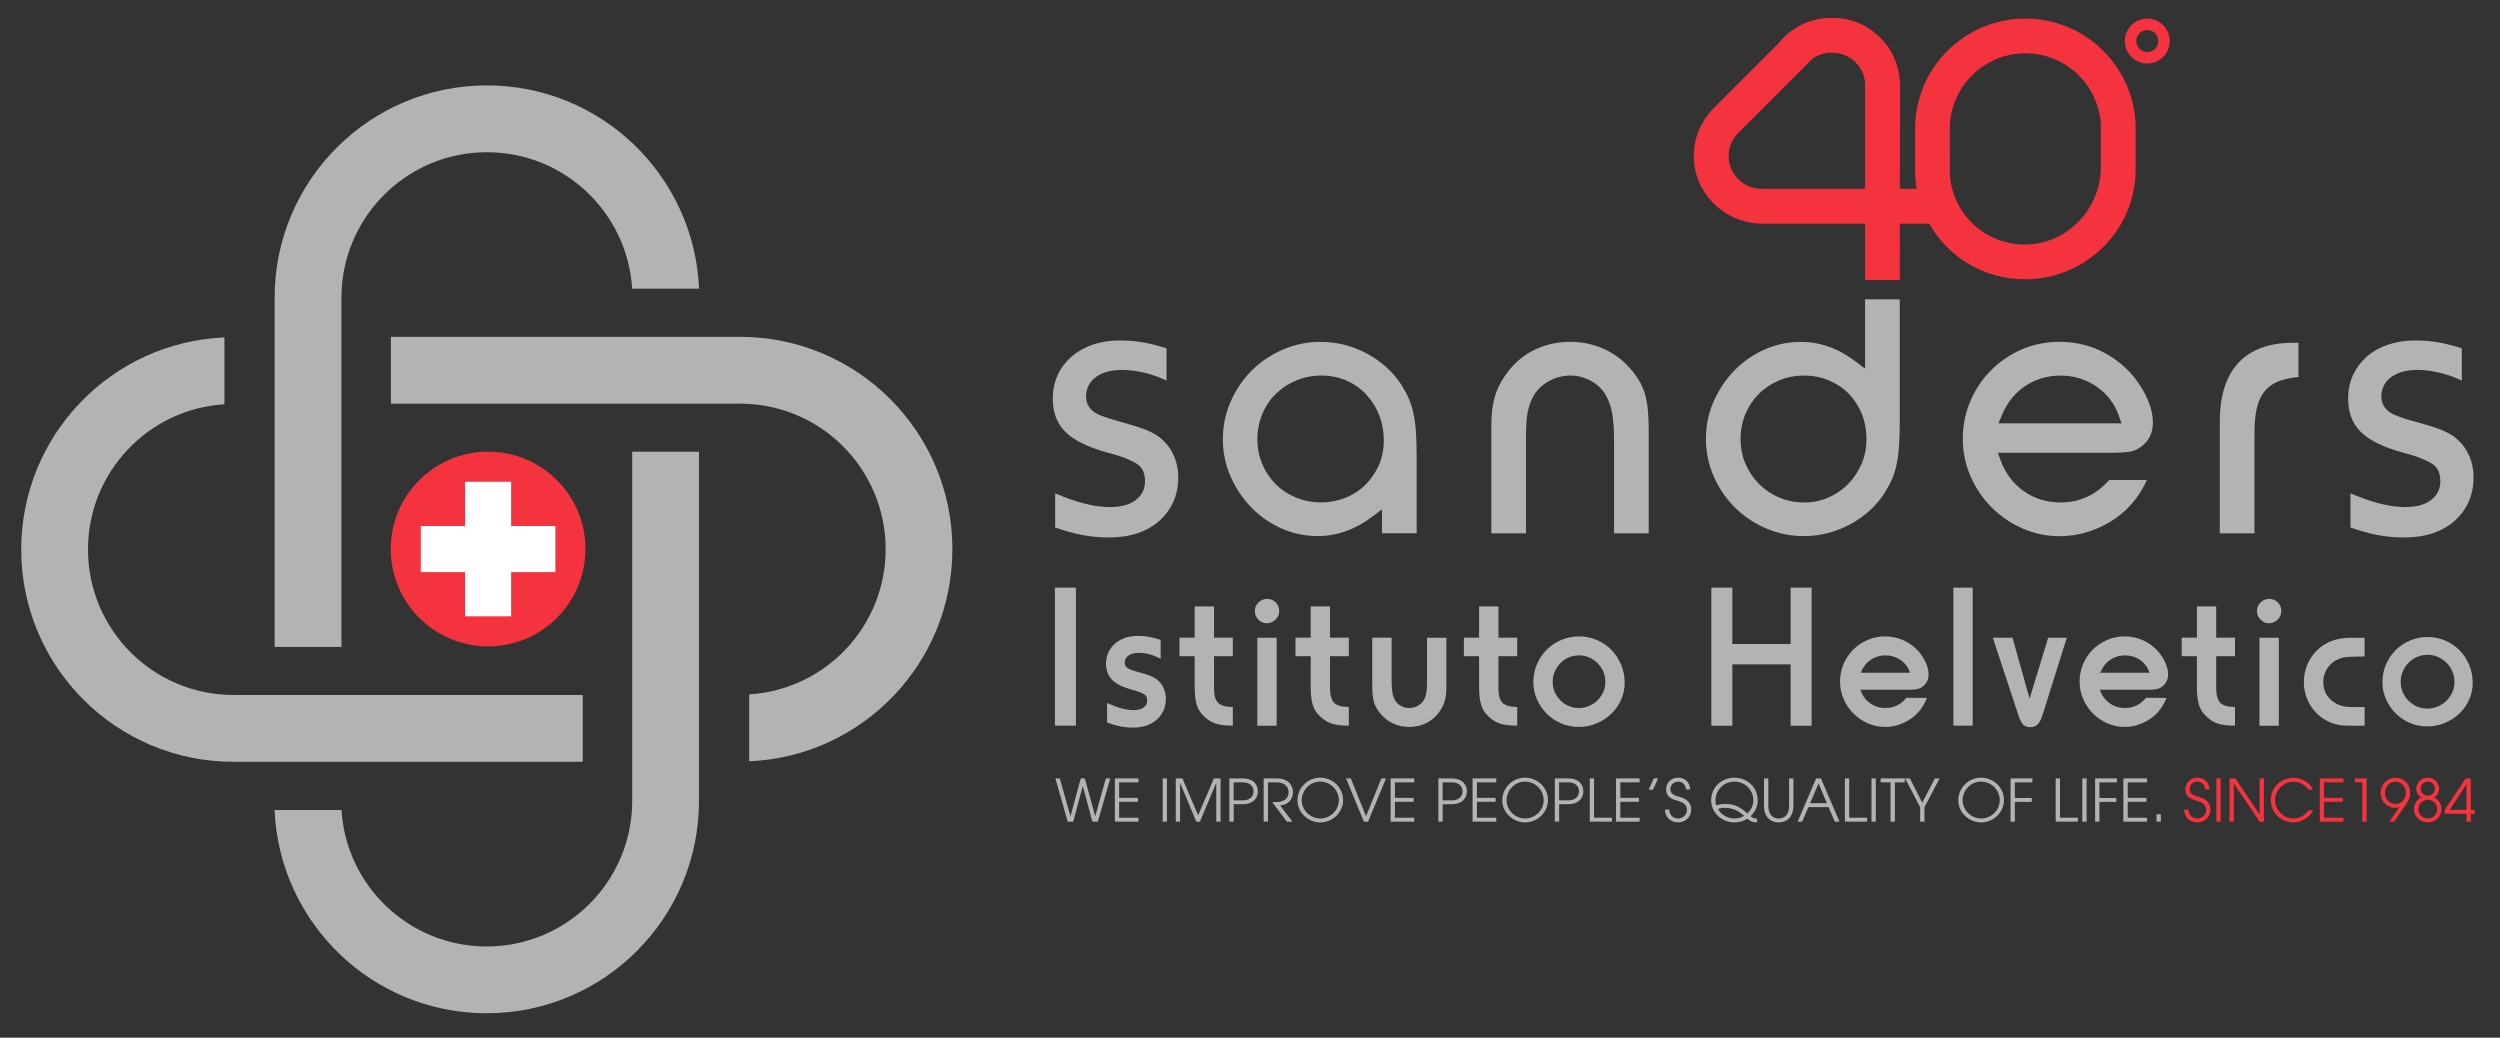
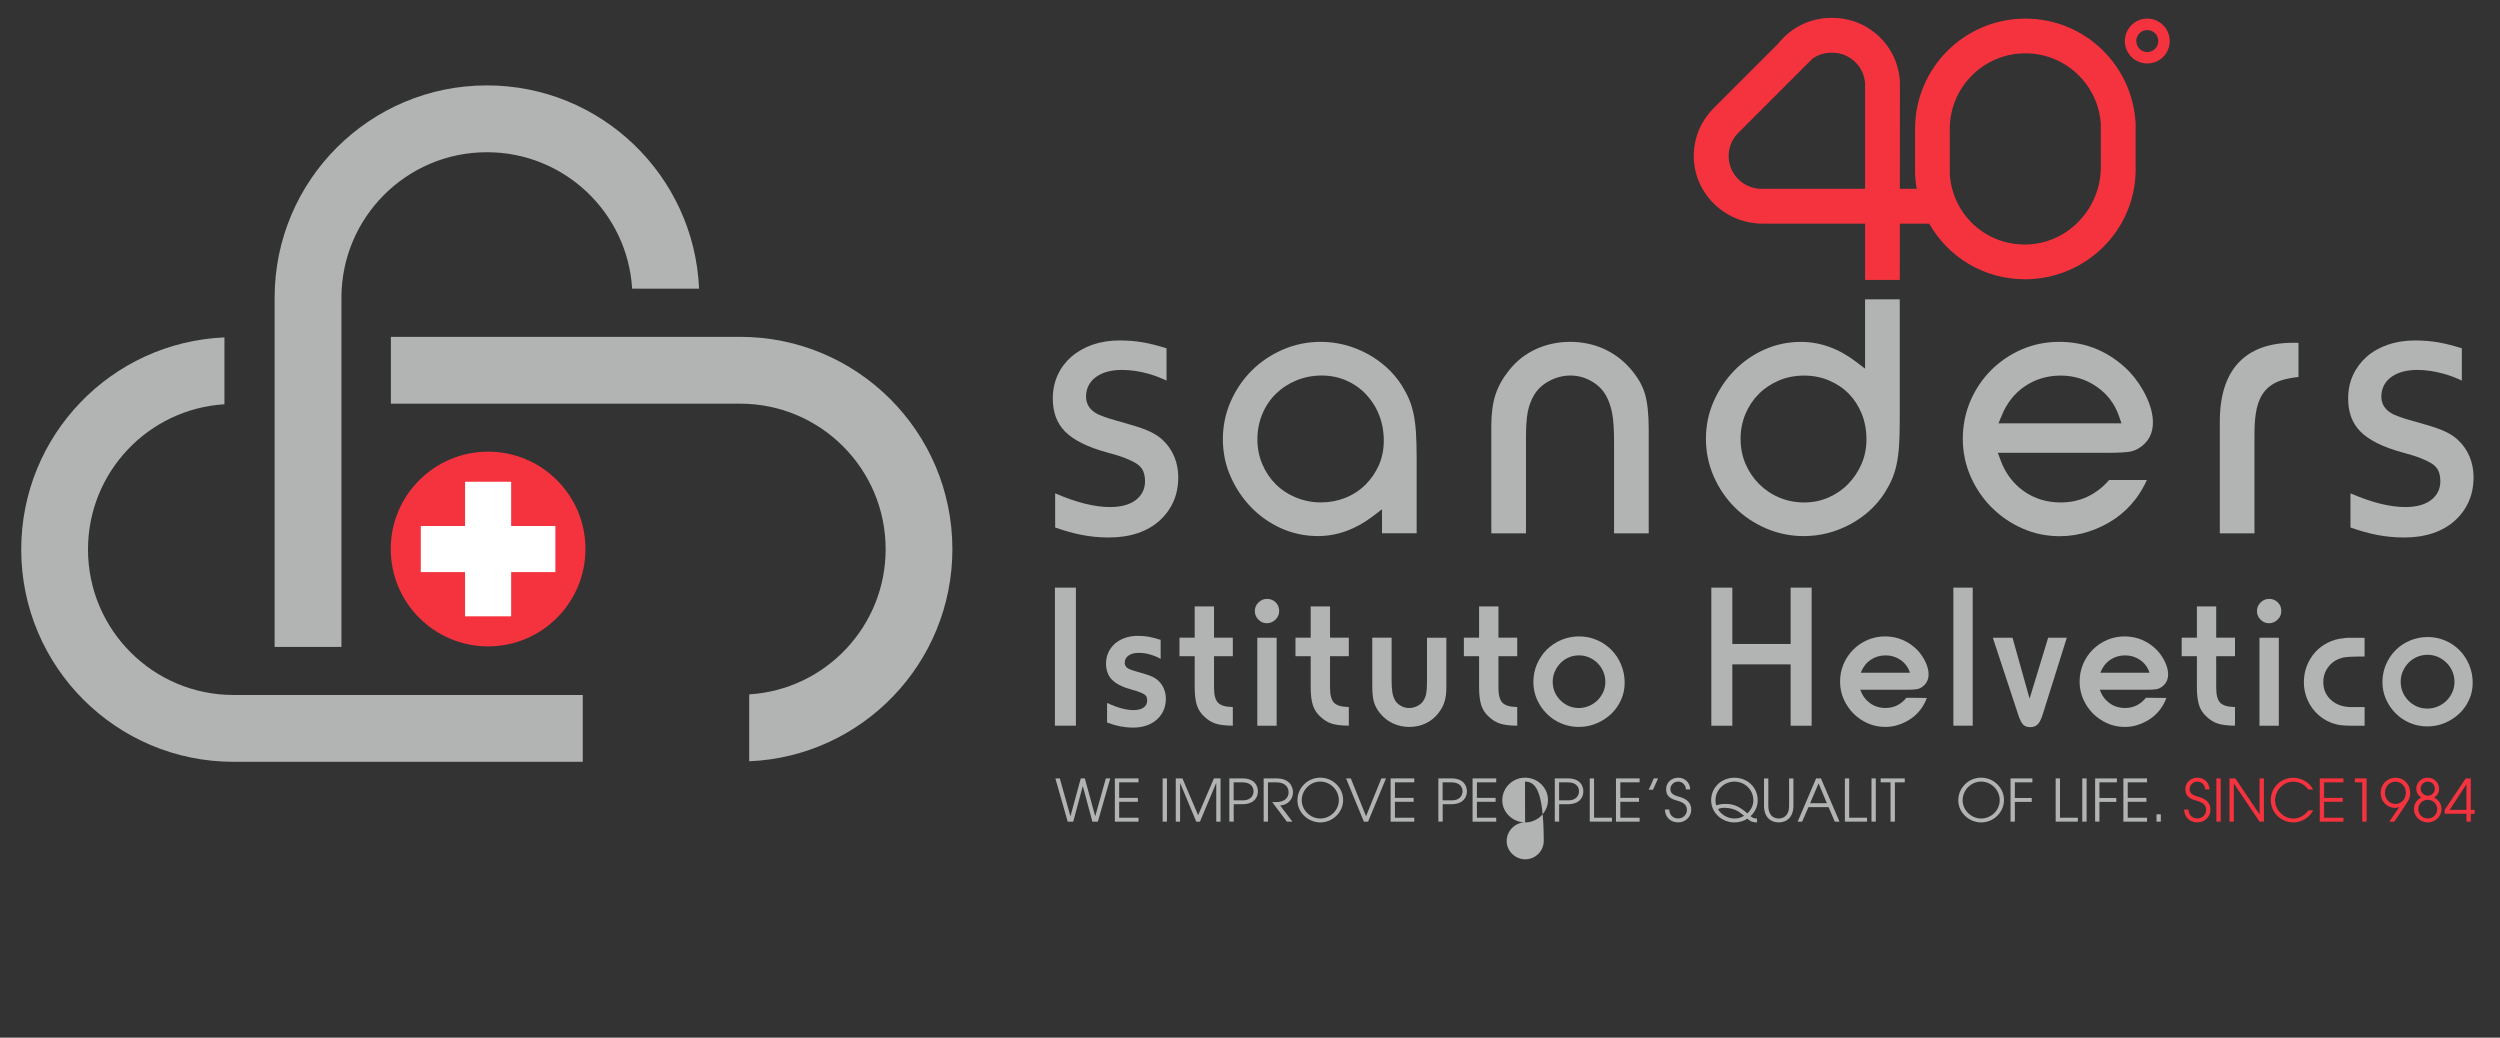
<svg xmlns="http://www.w3.org/2000/svg" id="Livello_1" x="0px" y="0px" viewBox="0 0 574.98 238.65" style="enable-background:new 0 0 574.98 238.65;" xml:space="preserve">
  <rect x="0" y="0" width="574.98" height="238.65" fill="#333333" stroke="none" />
  <style type="text/css">	.st0{fill:#B1B4B3;}	.st1{fill:#F5333F;}	.st2{fill:#FFFFFF;}</style>
  <g>
    <g>
      <g>
        <g>
          <g>
            <path class="st0" d="M251.24,188.97l-2.19-8.15h-0.03l-2.18,8.15h-1.28l-2.83-9.94h1.02l2.43,8.66h0.03l2.36-8.66h0.93      l2.38,8.65h0.03l2.43-8.65h1.01l-2.85,9.94H251.24z" />
            <path class="st0" d="M256.41,188.97v-9.94h5.44v0.9h-4.45v3.57h4.3v0.9h-4.3v3.67h4.45v0.9H256.41z" />
            <path class="st0" d="M267.4,188.97v-9.94h0.99v9.94H267.4z" />
            <path class="st0" d="M279.73,188.97v-8.85h-0.03l-3.72,8.85h-0.85l-3.69-8.85h-0.03v8.85h-0.99v-9.94h1.53l3.61,8.46l3.63-8.46      h1.53v9.94H279.73z" />
            <path class="st0" d="M282.74,188.97v-9.94h3.01c2.74,0,3.56,1.62,3.56,2.99c0,1.33-0.86,2.94-3.57,2.94h-2v4H282.74z       M285.95,184.07c1.38,0,2.36-0.83,2.36-2.07c0-0.99-0.63-2.07-2.58-2.07h-2v4.14H285.95z" />
            <path class="st0" d="M295.96,188.97l-3.37-4.5h0.97c1.76,0,2.81-0.9,2.81-2.26c0-0.94-0.58-2.28-2.86-2.28h-1.89v9.04h-0.99      v-9.94h3c2.59,0,3.75,1.53,3.75,3.21c0,1.61-1.21,2.89-2.95,3.02l2.81,3.71H295.96z" />
            <path class="st0" d="M303.65,189.15c-2.71,0-5.25-2.2-5.25-5.09c0-2.86,2.34-5.2,5.25-5.2c2.89,0,5.26,2.31,5.26,5.14      C308.91,186.81,306.53,189.15,303.65,189.15z M303.63,179.76c-2.35,0-4.24,1.99-4.24,4.3c0,2.24,1.95,4.19,4.26,4.19      c2.38,0,4.27-1.95,4.27-4.23C307.92,181.72,306.02,179.76,303.63,179.76z" />
            <path class="st0" d="M313.68,188.97l-4.1-9.94h1.1l3.5,8.7l3.52-8.7h1.07l-4.12,9.94H313.68z" />
            <path class="st0" d="M319.83,188.97v-9.94h5.44v0.9h-4.45v3.57h4.3v0.9h-4.3v3.67h4.45v0.9H319.83z" />
            <path class="st0" d="M330.81,188.97v-9.94h3.01c2.74,0,3.56,1.62,3.56,2.99c0,1.33-0.86,2.94-3.57,2.94h-2v4H330.81z       M334.01,184.07c1.38,0,2.36-0.83,2.36-2.07c0-0.99-0.63-2.07-2.58-2.07h-2v4.14H334.01z" />
            <path class="st0" d="M338.68,188.97v-9.94h5.44v0.9h-4.44v3.57h4.3v0.9h-4.3v3.67h4.44v0.9H338.68z" />
-             <path class="st0" d="M350.76,189.15c-2.71,0-5.25-2.2-5.25-5.09c0-2.86,2.34-5.2,5.25-5.2c2.89,0,5.26,2.31,5.26,5.14      C356.02,186.81,353.64,189.15,350.76,189.15z M350.74,179.76c-2.35,0-4.24,1.99-4.24,4.3c0,2.24,1.95,4.19,4.26,4.19      c2.38,0,4.27-1.95,4.27-4.23C355.03,181.72,353.13,179.76,350.74,179.76z" />
+             <path class="st0" d="M350.76,189.15c-2.71,0-5.25-2.2-5.25-5.09c0-2.86,2.34-5.2,5.25-5.2c2.89,0,5.26,2.31,5.26,5.14      C356.02,186.81,353.64,189.15,350.76,189.15z c-2.35,0-4.24,1.99-4.24,4.3c0,2.24,1.95,4.19,4.26,4.19      c2.38,0,4.27-1.95,4.27-4.23C355.03,181.72,353.13,179.76,350.74,179.76z" />
            <path class="st0" d="M357.59,188.97v-9.94h3.01c2.74,0,3.56,1.62,3.56,2.99c0,1.33-0.86,2.94-3.57,2.94h-2v4H357.59z       M360.8,184.07c1.38,0,2.36-0.83,2.36-2.07c0-0.99-0.63-2.07-2.58-2.07h-2v4.14H360.8z" />
            <path class="st0" d="M365.63,188.97v-9.94h0.99v9.04h4.11v0.9H365.63z" />
            <path class="st0" d="M371.66,188.97v-9.94h5.44v0.9h-4.44v3.57h4.3v0.9h-4.3v3.67h4.44v0.9H371.66z" />
            <path class="st0" d="M379.18,181.64l1.18-2.61h0.99l-1.18,2.61H379.18z" />
            <path class="st0" d="M387.74,181.56c0-1.02-0.83-1.8-1.76-1.8c-1.02,0-1.8,0.77-1.8,1.73c0,0.85,0.51,1.37,1.92,1.73      c2.15,0.55,2.87,1.67,2.87,3.01c0,1.62-1.33,2.91-2.99,2.91c-1.76,0-3.03-1.18-3.06-2.95h0.99c0.07,1.28,0.87,2.05,2.07,2.05      c1.13,0,2-0.89,2-1.97c0-1.07-0.71-1.68-2.01-2.05c-1.42-0.4-2.78-0.87-2.78-2.69c0-1.57,1.26-2.67,2.79-2.67      c1.54,0,2.75,1.17,2.75,2.7H387.74z" />
            <path class="st0" d="M404.06,189.15c-0.98,0-1.53-0.26-2.18-0.86c-0.87,0.58-1.92,0.86-2.98,0.86c-2.81,0-5.35-2.15-5.35-5.1      c0-2.97,2.39-5.18,5.36-5.18c2.87,0,5.35,2.1,5.35,5.22c0,1.41-0.62,2.66-1.64,3.63c0.38,0.34,0.82,0.54,1.41,0.54h0.07v0.9      H404.06z M403.26,184.06c0-2.38-1.93-4.3-4.36-4.3c-2.36,0-4.35,1.88-4.35,4.34c0,0.42,0.05,0.75,0.17,1.13      c0.71-0.23,1.36-0.34,2.11-0.34c1.8,0,3.13,0.51,5.06,2.18C402.74,186.23,403.26,185.24,403.26,184.06z M399.61,186.52      c-0.66-0.38-1.76-0.73-2.95-0.73c-0.52,0-0.98,0.05-1.53,0.28c0.5,0.98,1.87,2.18,3.8,2.18c0.79,0,1.54-0.17,2.19-0.64      C400.43,187.05,399.93,186.7,399.61,186.52z" />
            <path class="st0" d="M411.48,179.04h0.99v6.3c0,2.51-1.46,3.81-3.38,3.81c-1.89,0-3.38-1.26-3.38-3.84v-6.27h0.99v6.32      c0,2,1.07,2.89,2.39,2.89c1.14,0,2.39-0.71,2.39-2.87V179.04z" />
            <path class="st0" d="M421.99,188.97l-1.44-3.34h-4.62l-1.45,3.34h-1.03l4.24-9.94h1.11l4.27,9.94H421.99z M418.26,180.16      l-1.95,4.57h3.85L418.26,180.16z" />
            <path class="st0" d="M424.31,188.97v-9.94h0.99v9.04h4.11v0.9H424.31z" />
            <path class="st0" d="M430.43,188.97v-9.94h0.99v9.94H430.43z" />
            <path class="st0" d="M434.81,188.97v-9.04h-2.28v-0.9h5.55v0.9h-2.27v9.04H434.81z" />
-             <path class="st0" d="M441.62,188.97v-3.32l-3.45-6.62h1.1l2.83,5.57l2.91-5.57h1.09l-3.49,6.62v3.32H441.62z" />
            <path class="st0" d="M455.64,189.15c-2.71,0-5.25-2.2-5.25-5.09c0-2.86,2.34-5.2,5.25-5.2c2.89,0,5.26,2.31,5.26,5.14      C460.9,186.81,458.53,189.15,455.64,189.15z M455.63,179.76c-2.35,0-4.24,1.99-4.24,4.3c0,2.24,1.95,4.19,4.26,4.19      c2.38,0,4.27-1.95,4.27-4.23C459.91,181.72,458.02,179.76,455.63,179.76z" />
            <path class="st0" d="M462.41,188.97v-9.94h5.02v0.9h-4.03v3.6h3.88v0.9h-3.88v4.54H462.41z" />
            <path class="st0" d="M472.79,188.97v-9.94h0.99v9.04h4.11v0.9H472.79z" />
            <path class="st0" d="M478.91,188.97v-9.94h0.99v9.94H478.91z" />
            <path class="st0" d="M481.86,188.97v-9.94h5.02v0.9h-4.03v3.6h3.88v0.9h-3.88v4.54H481.86z" />
            <path class="st0" d="M488.36,188.97v-9.94h5.44v0.9h-4.44v3.57h4.3v0.9h-4.3v3.67h4.44v0.9H488.36z" />
            <path class="st0" d="M495.98,188.97v-1.69h0.99v1.69H495.98z" />
            <path class="st1" d="M507.16,181.56c0-1.02-0.83-1.8-1.76-1.8c-1.02,0-1.8,0.77-1.8,1.73c0,0.85,0.51,1.37,1.92,1.73      c2.15,0.55,2.87,1.67,2.87,3.01c0,1.62-1.33,2.91-2.99,2.91c-1.76,0-3.03-1.18-3.06-2.95h0.99c0.07,1.28,0.87,2.05,2.07,2.05      c1.13,0,2-0.89,2-1.97c0-1.07-0.71-1.68-2.01-2.05c-1.42-0.4-2.78-0.87-2.78-2.69c0-1.57,1.26-2.67,2.79-2.67      c1.54,0,2.75,1.17,2.75,2.7H507.16z" />
            <path class="st1" d="M509.75,188.97v-9.94h0.99v9.94H509.75z" />
            <path class="st1" d="M519.68,188.97l-5.89-8.74h-0.03v8.74h-0.99v-9.94h1.34l5.55,8.24h0.03v-8.24h0.99v9.94H519.68z" />
            <path class="st1" d="M532.04,186.37c-0.97,1.73-2.7,2.78-4.58,2.78c-2.83,0-5.2-2.24-5.2-5.13c0-2.91,2.32-5.14,5.18-5.14      c1.84,0,3.76,1.06,4.55,2.71h-1.11c-0.77-1.14-2.11-1.81-3.45-1.81c-2.22,0-4.18,1.96-4.18,4.26c0,2.23,1.96,4.22,4.19,4.22      c1.36,0,2.58-0.68,3.48-1.88H532.04z" />
            <path class="st1" d="M533.53,188.97v-9.94h5.44v0.9h-4.45v3.57h4.3v0.9h-4.3v3.67h4.45v0.9H533.53z" />
            <path class="st1" d="M543.3,188.97v-9.04h-1.7v-0.9h2.7v9.94H543.3z" />
            <path class="st1" d="M549.53,188.97l2.3-3.37l-0.03-0.01c-0.28,0.15-0.58,0.22-0.94,0.22c-1.88,0-3.33-1.53-3.33-3.45      c0-1.96,1.48-3.48,3.4-3.48c2.01,0,3.4,1.54,3.4,3.53c0,0.67-0.08,1.29-1.24,2.98l-2.43,3.59H549.53z M553.33,182.31      c0-1.37-1.03-2.54-2.42-2.54c-1.36,0-2.39,1.14-2.39,2.57c0,1.41,1.03,2.56,2.4,2.56C552.37,184.91,553.33,183.7,553.33,182.31      z" />
            <path class="st1" d="M561.53,186.09c0,1.65-1.4,3.06-3.16,3.06c-1.68,0-3.18-1.32-3.18-3.06c0-1.16,0.7-2.26,1.7-2.66      c-0.74-0.47-1.17-1.2-1.17-1.99c0-1.44,1.14-2.58,2.63-2.58c1.53,0,2.63,1.21,2.63,2.61c0,0.77-0.44,1.54-1.18,1.96      C560.93,183.98,561.53,184.96,561.53,186.09z M560.54,186.09c0-1.14-0.93-2.15-2.2-2.15c-1.1,0-2.15,0.95-2.15,2.11      c0,1.26,0.94,2.2,2.2,2.2C559.6,188.25,560.54,187.26,560.54,186.09z M558.38,179.76c-0.94,0-1.65,0.75-1.65,1.64      c0,0.87,0.77,1.61,1.65,1.61s1.62-0.73,1.62-1.61C560,180.51,559.29,179.76,558.38,179.76z" />
            <path class="st1" d="M567.27,188.97v-1.81h-5.01v-0.9l4.82-7.22h1.18v7.22h0.9v0.9h-0.9v1.81H567.27z M567.27,180.41h-0.03      l-3.84,5.86h3.87V180.41z" />
          </g>
        </g>
        <g>
          <rect x="242.62" y="135.15" class="st0" width="4.83" height="31.75" />
          <g>
            <path class="st0" d="M260.59,167.34c-1.01,0-2-0.1-2.95-0.28c-0.93-0.19-1.95-0.48-3.02-0.88v-4.51      c2.36,1.1,4.4,1.65,6.06,1.65c0.98,0,1.76-0.19,2.31-0.57c0.56-0.39,0.85-0.94,0.85-1.62c0-0.3-0.04-0.57-0.13-0.81      c-0.09-0.25-0.28-0.47-0.56-0.64c-0.26-0.16-0.62-0.34-1.08-0.51c-0.46-0.18-1.06-0.37-1.79-0.56      c-2.08-0.57-3.6-1.33-4.52-2.27c-0.91-0.93-1.38-2.18-1.38-3.7c0-0.94,0.18-1.81,0.54-2.59c0.36-0.78,0.87-1.46,1.5-2.02      c0.64-0.56,1.42-1,2.31-1.32c0.89-0.31,1.89-0.47,2.96-0.47c0.89,0,1.73,0.07,2.52,0.21c0.76,0.14,1.68,0.38,2.73,0.71v4.38      c-0.75-0.43-1.55-0.76-2.38-1c-0.9-0.26-1.79-0.39-2.63-0.39c-0.98,0-1.77,0.2-2.35,0.6c-0.59,0.41-0.9,0.97-0.9,1.69      c0,0.66,0.37,1.15,1.09,1.46c0.16,0.07,0.31,0.12,0.44,0.17c0.13,0.05,0.29,0.11,0.48,0.17c0.19,0.07,0.47,0.15,0.82,0.24      c0.35,0.1,0.85,0.24,1.49,0.43c0.91,0.26,1.61,0.52,2.14,0.78c0.53,0.27,0.97,0.57,1.31,0.91c0.53,0.5,0.95,1.11,1.24,1.81      c0.3,0.7,0.45,1.47,0.45,2.28c0,1-0.18,1.91-0.54,2.71c-0.36,0.79-0.87,1.5-1.53,2.09c-0.65,0.59-1.46,1.05-2.38,1.37      C262.76,167.18,261.72,167.34,260.59,167.34" />
            <path class="st0" d="M283.54,166.9c-1.62-0.01-2.92-0.16-3.87-0.45c-0.97-0.3-1.87-0.84-2.68-1.63      c-0.81-0.72-1.39-1.6-1.72-2.63c-0.33-1.04-0.5-2.41-0.5-4.09v-7.18h-3.5v-4.26h3.5v-7.2h4.45v7.2h4.32v4.26h-4.32v7.28      c0,1.63,0.3,2.77,0.9,3.4c0.6,0.63,1.68,0.97,3.21,1h0.21V166.9z" />
            <path class="st0" d="M291.35,143.34c-0.73,0-1.38-0.28-1.92-0.83c-0.56-0.56-0.83-1.2-0.83-1.97c0-0.76,0.28-1.43,0.83-1.97      c0.55-0.55,1.21-0.83,1.97-0.83c0.79,0,1.46,0.27,2,0.8c0.53,0.53,0.8,1.2,0.8,2c0,0.77-0.28,1.42-0.85,1.97      C292.78,143.06,292.11,143.34,291.35,143.34 M289.17,146.67h4.45v20.24h-4.45V146.67z" />
            <path class="st0" d="M310.22,166.9c-1.62-0.01-2.92-0.16-3.87-0.45c-0.97-0.3-1.87-0.84-2.68-1.63      c-0.81-0.72-1.39-1.6-1.72-2.63c-0.33-1.04-0.5-2.41-0.5-4.09v-7.18h-3.5v-4.26h3.5v-7.2h4.45v7.2h4.32v4.26h-4.32v7.28      c0,1.63,0.3,2.77,0.9,3.4c0.6,0.63,1.68,0.97,3.21,1h0.21V166.9z" />
            <path class="st0" d="M324.12,167.19c-1.32,0-2.56-0.26-3.69-0.78c-1.13-0.52-2.12-1.27-2.93-2.25      c-0.72-0.85-1.22-1.74-1.49-2.64c-0.27-0.91-0.4-2.16-0.4-3.71v-11.15h4.45v9.81c0,1.19,0.06,2.12,0.17,2.78      c0.11,0.67,0.32,1.27,0.61,1.79c0.3,0.53,0.75,0.97,1.35,1.3c0.59,0.33,1.23,0.5,1.89,0.5c0.66,0,1.3-0.16,1.91-0.47      c0.61-0.31,1.09-0.74,1.42-1.27c0.3-0.49,0.5-1.05,0.62-1.65c0.11-0.6,0.17-1.49,0.17-2.64v-10.14h4.45v11.49      c0,1.29-0.15,2.41-0.45,3.32c-0.3,0.91-0.78,1.79-1.44,2.6c-0.78,1-1.76,1.78-2.91,2.32      C326.69,166.92,325.44,167.19,324.12,167.19" />
            <path class="st0" d="M348.95,166.9c-1.62-0.01-2.92-0.16-3.87-0.45c-0.97-0.3-1.87-0.84-2.68-1.63      c-0.81-0.72-1.39-1.6-1.72-2.63c-0.33-1.04-0.5-2.41-0.5-4.09v-7.18h-3.5v-4.26h3.5v-7.2h4.45v7.2h4.32v4.26h-4.32v7.28      c0,1.63,0.3,2.77,0.9,3.4c0.6,0.63,1.68,0.97,3.21,1h0.21V166.9z" />
            <path class="st0" d="M363.19,150.73c-0.85,0-1.65,0.16-2.38,0.47c-0.73,0.31-1.38,0.75-1.91,1.3c-0.54,0.56-0.97,1.21-1.3,1.93      c-0.33,0.73-0.49,1.53-0.49,2.38c0,0.85,0.16,1.64,0.47,2.35c0.31,0.72,0.75,1.36,1.3,1.91c0.56,0.56,1.2,0.99,1.91,1.3      c0.71,0.31,1.51,0.47,2.35,0.47c0.81,0,1.61-0.17,2.35-0.49c0.74-0.32,1.4-0.76,1.94-1.3c0.53-0.53,0.97-1.17,1.3-1.88      c0.33-0.72,0.49-1.5,0.49-2.31c0-0.85-0.16-1.65-0.47-2.38c-0.31-0.73-0.75-1.38-1.3-1.94c-0.56-0.56-1.21-1-1.93-1.32      C364.79,150.9,364,150.73,363.19,150.73 M363.09,167.19c-1.41,0-2.77-0.27-4.03-0.81c-1.26-0.54-2.37-1.28-3.32-2.23      c-0.95-0.95-1.7-2.06-2.25-3.3c-0.55-1.24-0.83-2.59-0.83-4c0-1.45,0.28-2.83,0.83-4.1c0.55-1.27,1.31-2.4,2.25-3.34      c0.94-0.94,2.07-1.69,3.34-2.23c1.27-0.53,2.65-0.81,4.1-0.81c1.45,0,2.83,0.28,4.1,0.83c1.27,0.55,2.4,1.32,3.34,2.28      c0.94,0.96,1.69,2.1,2.23,3.39c0.53,1.29,0.81,2.7,0.81,4.17c0,1.38-0.28,2.71-0.83,3.93c-0.55,1.23-1.32,2.31-2.27,3.22      c-0.96,0.91-2.09,1.65-3.37,2.18C365.91,166.92,364.53,167.19,363.09,167.19" />
          </g>
          <polygon class="st0" points="411.83,166.91 411.83,152.8 398.42,152.8 398.42,166.91 393.59,166.91 393.59,135.15      398.42,135.15 398.42,148.11 411.83,148.11 411.83,135.15 416.66,135.15 416.66,166.91     " />
          <g>
            <path class="st0" d="M433.68,150.73c-1.27,0-2.41,0.34-3.41,1c-0.99,0.67-1.74,1.61-2.23,2.82l-0.07,0.18h11.31l-0.06-0.17      c-0.39-1.14-1.1-2.08-2.11-2.78C436.1,151.09,434.95,150.73,433.68,150.73 M433.58,167.19c-1.41,0-2.76-0.28-4-0.83      c-1.24-0.55-2.35-1.31-3.3-2.25c-0.94-0.95-1.7-2.06-2.25-3.32c-0.55-1.26-0.83-2.61-0.83-4.03c0-1.42,0.27-2.77,0.8-4.03      c0.54-1.26,1.29-2.38,2.23-3.32c0.94-0.94,2.05-1.69,3.3-2.23c1.24-0.53,2.59-0.81,4-0.81c1.48,0,2.87,0.28,4.12,0.83      c1.26,0.55,2.4,1.35,3.41,2.39c0.75,0.82,1.37,1.74,1.82,2.73c0.45,0.99,0.68,1.91,0.68,2.75c0,1.17-0.44,2.1-1.29,2.78      c-0.43,0.34-0.88,0.56-1.34,0.65c-0.47,0.09-1.28,0.14-2.42,0.14h-10.65l0.06,0.17c0.45,1.24,1.2,2.22,2.21,2.94      c1.01,0.72,2.2,1.08,3.53,1.08c1.92,0,3.54-0.79,4.8-2.35l4.71,0.04c-0.37,0.97-0.86,1.87-1.45,2.65      c-0.63,0.83-1.38,1.55-2.23,2.13c-0.85,0.58-1.79,1.05-2.8,1.38C435.71,167.03,434.65,167.19,433.58,167.19" />
          </g>
          <rect x="449.26" y="135.15" class="st0" width="4.45" height="31.75" />
          <path class="st0" d="M466.94,167.24c-0.7,0-1.24-0.19-1.61-0.56c-0.38-0.38-0.75-1.1-1.1-2.13l-5.9-17.88h4.53l3.93,14.01     l4.27-14.01h4.29l-5.51,17.54c-0.35,1.13-0.74,1.93-1.17,2.37C468.24,167.02,467.66,167.24,466.94,167.24" />
          <path class="st0" d="M488.77,150.73c-1.27,0-2.41,0.34-3.41,1c-0.99,0.67-1.74,1.61-2.23,2.82l-0.07,0.18h11.31l-0.06-0.17     c-0.39-1.14-1.1-2.08-2.11-2.78C491.19,151.09,490.04,150.73,488.77,150.73 M488.67,167.19c-1.41,0-2.76-0.28-4-0.83     c-1.24-0.55-2.35-1.31-3.3-2.25c-0.94-0.95-1.7-2.06-2.25-3.32c-0.55-1.26-0.83-2.61-0.83-4.03c0-1.42,0.27-2.77,0.8-4.03     c0.54-1.26,1.29-2.38,2.23-3.32c0.94-0.94,2.05-1.69,3.3-2.23c1.24-0.53,2.59-0.81,4-0.81c1.48,0,2.87,0.28,4.12,0.83     c1.26,0.55,2.4,1.35,3.41,2.39c0.75,0.82,1.37,1.74,1.82,2.73c0.45,0.99,0.68,1.91,0.68,2.75c0,1.17-0.43,2.1-1.29,2.78     c-0.43,0.34-0.88,0.56-1.34,0.65c-0.47,0.09-1.28,0.14-2.42,0.14h-10.65l0.06,0.17c0.45,1.24,1.2,2.22,2.21,2.94     c1.01,0.72,2.2,1.08,3.53,1.08c1.92,0,3.54-0.79,4.8-2.35l4.71,0.04c-0.37,0.97-0.86,1.87-1.45,2.65     c-0.63,0.83-1.38,1.55-2.23,2.13c-0.85,0.58-1.79,1.05-2.8,1.38C490.8,167.03,489.74,167.19,488.67,167.19" />
          <path class="st0" d="M514.03,166.9c-1.62-0.01-2.92-0.16-3.86-0.45c-0.97-0.3-1.87-0.84-2.68-1.63     c-0.82-0.72-1.39-1.6-1.72-2.63c-0.33-1.04-0.5-2.41-0.5-4.09v-7.18h-3.5v-4.26h3.5v-7.2h4.44v7.2h4.32v4.26h-4.32v7.28     c0,1.63,0.3,2.77,0.9,3.4c0.6,0.63,1.68,0.97,3.21,1h0.21V166.9z" />
          <path class="st0" d="M521.83,143.34c-0.73,0-1.38-0.28-1.92-0.83c-0.55-0.55-0.83-1.21-0.83-1.97c0-0.76,0.28-1.42,0.83-1.97     c0.55-0.55,1.21-0.83,1.97-0.83c0.79,0,1.46,0.27,2,0.8c0.53,0.53,0.8,1.2,0.8,2c0,0.77-0.28,1.42-0.85,1.97     C523.27,143.06,522.6,143.34,521.83,143.34 M519.66,146.67h4.45v20.24h-4.45V146.67z" />
          <path class="st0" d="M540.88,166.91c-0.7,0-1.26-0.02-1.67-0.05c-0.41-0.03-0.75-0.06-1-0.09c-0.25-0.03-0.55-0.09-0.89-0.19     c-1.07-0.25-2.07-0.69-2.99-1.3c-0.91-0.61-1.71-1.35-2.37-2.2c-0.66-0.85-1.18-1.82-1.54-2.87c-0.36-1.05-0.55-2.16-0.55-3.29     c0-1.35,0.23-2.63,0.69-3.79c0.46-1.16,1.09-2.21,1.9-3.11c0.8-0.9,1.77-1.64,2.89-2.2c1.12-0.57,2.37-0.92,3.72-1.04     c0.2-0.03,0.37-0.06,0.53-0.07c0.16-0.02,0.38-0.02,0.66-0.02h3.57v4.3c-0.74,0-1.38,0.01-1.91,0.02l-1.46,0.05     c-0.42,0.02-0.8,0.05-1.12,0.1c-0.33,0.05-0.64,0.12-0.93,0.22c-1.2,0.36-2.19,1.04-2.94,2.04c-0.75,1-1.13,2.16-1.13,3.46     c0,1.66,0.6,3.04,1.77,4.1c1.17,1.06,2.68,1.61,4.5,1.64h3.23v4.3H540.88z" />
          <path class="st0" d="M558.3,162.97c0.83,0,1.64-0.17,2.41-0.5c0.76-0.33,1.42-0.77,1.98-1.33c0.54-0.54,0.99-1.19,1.32-1.92     c0.33-0.73,0.5-1.53,0.5-2.36c0-0.86-0.16-1.68-0.48-2.43c-0.32-0.75-0.76-1.41-1.33-1.98c-0.57-0.56-1.23-1.02-1.97-1.35     c-0.75-0.33-1.55-0.5-2.38-0.5c-0.86,0-1.68,0.16-2.43,0.48c-0.75,0.32-1.41,0.76-1.96,1.33c-0.55,0.56-0.99,1.23-1.32,1.97     c-0.33,0.75-0.5,1.57-0.5,2.43c0,0.86,0.16,1.67,0.48,2.41c0.32,0.73,0.76,1.39,1.33,1.95c0.56,0.57,1.22,1.01,1.95,1.33     C556.63,162.81,557.44,162.97,558.3,162.97 M558.35,146.51c1.43,0,2.79,0.28,4.05,0.82c1.26,0.54,2.37,1.3,3.3,2.25     c0.93,0.95,1.67,2.07,2.2,3.35c0.53,1.28,0.8,2.66,0.8,4.12c0,1.37-0.27,2.67-0.82,3.88c-0.54,1.21-1.3,2.28-2.25,3.18     c-0.95,0.9-2.07,1.63-3.33,2.16c-1.26,0.53-2.62,0.8-4.05,0.8c-1.4,0-2.74-0.27-3.98-0.79c-1.24-0.53-2.35-1.27-3.28-2.2     c-0.93-0.93-1.68-2.03-2.23-3.26c-0.54-1.22-0.82-2.55-0.82-3.95c0-1.43,0.28-2.79,0.82-4.05c0.55-1.26,1.29-2.37,2.22-3.3     c0.93-0.93,2.04-1.67,3.3-2.2C555.56,146.78,556.92,146.51,558.35,146.51" />
        </g>
        <g>
          <path class="st0" d="M257.52,78.3c1.93,0,3.77,0.16,5.48,0.46c1.5,0.27,3.28,0.72,5.29,1.34v7.44c-1.3-0.63-2.66-1.15-4.06-1.55     c-2.12-0.61-4.19-0.91-6.17-0.91c-2.41,0-4.37,0.51-5.84,1.52c-1.6,1.1-2.44,2.69-2.44,4.62c0,1.32,0.53,3.12,3.07,4.21     c0.37,0.15,0.7,0.27,1,0.39c0.3,0.11,0.68,0.24,1.12,0.39c0.45,0.15,1.08,0.34,1.9,0.56c0.78,0.21,1.9,0.54,3.32,0.96     c1.92,0.55,3.48,1.12,4.62,1.69c1.09,0.55,1.99,1.17,2.71,1.88c1.08,1.02,1.94,2.27,2.55,3.71c0.61,1.45,0.92,3.04,0.92,4.72     c0,2.1-0.38,4-1.12,5.66c-0.75,1.66-1.82,3.13-3.19,4.36c-1.37,1.24-3.05,2.2-4.98,2.86c-1.98,0.67-4.21,1.01-6.64,1.01     c-2.2,0-4.36-0.21-6.42-0.62c-1.84-0.37-3.84-0.93-5.96-1.68v-7.86c4.83,2.1,9.06,3.16,12.6,3.16c2.41,0,4.35-0.49,5.74-1.47     c1.52-1.06,2.33-2.6,2.33-4.45c0-0.79-0.12-1.51-0.35-2.16c-0.28-0.78-0.84-1.43-1.66-1.95c-0.65-0.41-1.49-0.81-2.58-1.24     c-1.06-0.42-2.45-0.85-4.11-1.28c-4.49-1.23-7.76-2.85-9.7-4.83c-1.89-1.92-2.81-4.41-2.81-7.6c0-1.96,0.38-3.77,1.12-5.38     c0.74-1.62,1.8-3.03,3.13-4.2c1.34-1.17,2.97-2.1,4.85-2.77C253.12,78.64,255.24,78.3,257.52,78.3" />
          <path class="st0" d="M303.84,115.55c1.95,0,3.83-0.36,5.59-1.06c1.77-0.71,3.33-1.73,4.63-3.03c1.29-1.29,2.32-2.8,3.07-4.48     c0.75-1.7,1.13-3.6,1.13-5.64c0-2.09-0.36-4.06-1.06-5.85c-0.7-1.8-1.72-3.4-3.01-4.78c-1.3-1.38-2.84-2.45-4.57-3.21     c-1.74-0.75-3.65-1.13-5.68-1.13c-2.03,0-3.97,0.38-5.77,1.12c-1.8,0.74-3.38,1.77-4.71,3.07c-1.34,1.3-2.4,2.88-3.15,4.69     c-0.74,1.8-1.12,3.74-1.12,5.77c0,2.04,0.38,3.96,1.12,5.72c0.74,1.76,1.78,3.31,3.08,4.61c1.3,1.3,2.87,2.34,4.67,3.08     C299.87,115.17,301.81,115.55,303.84,115.55 M303.74,78.62c3.71,0,7.29,0.91,10.64,2.7c3.34,1.79,6.02,4.23,7.97,7.24     c0.68,1.09,1.25,2.15,1.69,3.17c0.43,1,0.79,2.13,1.05,3.37c0.27,1.26,0.46,2.72,0.57,4.33c0.1,1.65,0.16,3.64,0.16,5.89v17.33     h-7.97v-2.91v-2.61l-2.07,1.58c-3.99,3.04-8.25,4.58-12.68,4.58c-2.96,0-5.79-0.6-8.41-1.77c-2.63-1.18-4.96-2.81-6.92-4.83     c-1.97-2.03-3.57-4.43-4.75-7.11c-1.18-2.65-1.77-5.54-1.77-8.57c0-3.04,0.6-5.94,1.78-8.63c1.18-2.71,2.81-5.11,4.84-7.14     c2.03-2.03,4.45-3.66,7.19-4.84C297.78,79.22,300.7,78.62,303.74,78.62" />
          <path class="st0" d="M361.11,78.62c2.81,0,5.46,0.56,7.86,1.66c2.39,1.1,4.49,2.7,6.23,4.78c1.52,1.79,2.58,3.66,3.13,5.55     c0.57,1.96,0.86,4.66,0.86,8.04v24.01h-7.97v-21c0-2.71-0.13-4.87-0.4-6.41c-0.28-1.61-0.78-3.08-1.49-4.34     c-0.76-1.35-1.91-2.46-3.41-3.3c-1.48-0.82-3.07-1.24-4.72-1.24c-1.63,0-3.23,0.39-4.74,1.17c-1.53,0.79-2.74,1.87-3.59,3.23     c-0.72,1.2-1.23,2.56-1.51,4.03c-0.27,1.42-0.4,3.41-0.4,6.11v21.75h-7.97V97.9c0-2.79,0.32-5.19,0.96-7.14     c0.63-1.92,1.66-3.77,3.07-5.53c1.66-2.12,3.73-3.77,6.15-4.9C355.64,79.2,358.3,78.62,361.11,78.62" />
          <path class="st0" d="M459.64,97.36h1.92h24.55h1.81l-0.59-1.71c-0.95-2.76-2.67-5.03-5.12-6.72c-2.44-1.69-5.22-2.55-8.27-2.55     c-3.05,0-5.81,0.82-8.2,2.43c-2.39,1.61-4.2,3.89-5.37,6.78L459.64,97.36z M473.62,78.62c3.17,0,6.15,0.6,8.85,1.78     c2.7,1.18,5.17,2.92,7.32,5.13c1.62,1.76,2.94,3.73,3.92,5.85c0.96,2.08,1.44,4.02,1.44,5.76c0,2.33-0.82,4.11-2.52,5.44     c-0.85,0.67-1.69,1.08-2.58,1.26c-0.99,0.2-2.75,0.3-5.24,0.3h-23.47h-1.85l0.64,1.74c1.09,2.96,2.88,5.34,5.31,7.07     c2.44,1.73,5.3,2.61,8.5,2.61c4.42,0,8.17-1.74,11.15-5.17h8.68c-0.71,1.57-1.56,3.02-2.56,4.34c-1.35,1.78-2.95,3.32-4.76,4.56     c-1.83,1.25-3.85,2.25-6.03,2.96c-2.16,0.71-4.41,1.07-6.7,1.07c-3.03,0-5.92-0.6-8.58-1.78c-2.67-1.18-5.06-2.81-7.09-4.85     c-2.03-2.03-3.66-4.43-4.84-7.14c-1.18-2.69-1.78-5.6-1.78-8.64c0-3.04,0.58-5.95,1.73-8.65c1.15-2.71,2.76-5.1,4.79-7.13     c2.03-2.03,4.41-3.64,7.08-4.79C467.69,79.2,470.58,78.62,473.62,78.62" />
          <path class="st0" d="M528.41,78.84c0.07,0,0.14,0,0.22,0v7.86c-1.59,0.17-2.95,0.45-4.07,0.82c-1.51,0.51-2.74,1.31-3.65,2.39     c-0.88,1.06-1.52,2.42-1.88,4.05c-0.34,1.52-0.52,3.47-0.52,5.77v22.93h-7.97V96.93c0-5.95,1.46-10.5,4.33-13.54     c2.85-3.02,7.05-4.55,12.47-4.55H528.41z" />
          <path class="st0" d="M555.43,78.3c1.93,0,3.77,0.16,5.48,0.46c1.5,0.27,3.28,0.72,5.29,1.34v7.44c-1.3-0.63-2.66-1.15-4.06-1.55     c-2.12-0.6-4.19-0.91-6.17-0.91c-2.41,0-4.37,0.51-5.84,1.52c-1.6,1.1-2.44,2.69-2.44,4.62c0,1.32,0.53,3.12,3.07,4.21     c0.37,0.15,0.7,0.27,1,0.39c0.3,0.11,0.68,0.24,1.12,0.39c0.45,0.15,1.07,0.34,1.9,0.56c0.78,0.21,1.89,0.54,3.32,0.96     c1.92,0.55,3.48,1.12,4.62,1.69c1.09,0.54,1.99,1.17,2.71,1.88c1.08,1.02,1.94,2.27,2.55,3.71c0.61,1.45,0.92,3.04,0.92,4.72     c0,2.1-0.38,4-1.12,5.66c-0.75,1.66-1.82,3.13-3.19,4.36c-1.37,1.24-3.05,2.2-4.98,2.86c-1.98,0.67-4.21,1.01-6.64,1.01     c-2.2,0-4.36-0.21-6.42-0.62c-1.84-0.37-3.84-0.93-5.96-1.68v-7.86c4.83,2.1,9.06,3.16,12.6,3.16c2.41,0,4.35-0.49,5.74-1.47     c1.52-1.06,2.33-2.6,2.33-4.45c0-0.79-0.12-1.51-0.34-2.16c-0.28-0.78-0.84-1.43-1.66-1.95c-0.65-0.4-1.49-0.81-2.58-1.24     c-1.07-0.42-2.45-0.85-4.11-1.28c-4.49-1.23-7.76-2.85-9.7-4.83c-1.89-1.92-2.81-4.41-2.81-7.6c0-1.96,0.38-3.77,1.12-5.38     c0.75-1.62,1.8-3.03,3.12-4.2c1.34-1.18,2.97-2.11,4.85-2.77C551.03,78.64,553.15,78.3,555.43,78.3" />
          <path class="st0" d="M428.14,106.7c-0.74,1.72-1.77,3.26-3.06,4.59c-1.29,1.33-2.83,2.39-4.56,3.14     c-1.73,0.75-3.61,1.13-5.57,1.13c-2.03,0-3.96-0.38-5.72-1.12c-1.76-0.74-3.33-1.8-4.66-3.13c-1.33-1.33-2.38-2.9-3.13-4.66     c-0.75-1.76-1.12-3.69-1.12-5.72c0-2.04,0.38-3.96,1.12-5.73c0.74-1.76,1.78-3.31,3.08-4.61c1.3-1.3,2.85-2.33,4.61-3.08     c1.77-0.75,3.73-1.13,5.83-1.13c2.03,0,3.95,0.38,5.72,1.13c1.77,0.75,3.31,1.79,4.57,3.09c1.26,1.31,2.26,2.86,2.96,4.62     c0.7,1.76,1.06,3.72,1.06,5.81C429.27,103.05,428.89,104.96,428.14,106.7 M428.95,68.84v13.34v2.61l-2.07-1.58     c-3.98-3.04-8.25-4.58-12.68-4.58c-2.96,0-5.79,0.6-8.41,1.77c-2.64,1.18-4.97,2.81-6.92,4.83c-1.97,2.03-3.57,4.42-4.75,7.11     c-1.18,2.66-1.77,5.54-1.77,8.57c0,3.04,0.6,5.94,1.78,8.63c1.18,2.71,2.81,5.11,4.84,7.14c2.03,2.03,4.45,3.66,7.19,4.84     c2.73,1.18,5.66,1.78,8.7,1.78c3.71,0,7.3-0.91,10.64-2.7c3.34-1.79,6.02-4.23,7.97-7.26c0.67-1.07,1.24-2.13,1.68-3.15     c0.43-1,0.79-2.13,1.05-3.37c0.27-1.26,0.46-2.72,0.57-4.33c0.11-1.67,0.16-3.66,0.16-5.89V68.84H428.95z" />
        </g>
      </g>
      <g>
        <path class="st1" d="M112.26,148.66c-12.36,0-22.39-10.02-22.39-22.39c0-12.36,10.02-22.39,22.39-22.39s22.39,10.02,22.39,22.39    C134.64,138.64,124.62,148.66,112.26,148.66" />
      </g>
      <polygon class="st2" points="96.78,120.98 106.96,120.98 106.96,110.8 117.56,110.8 117.56,120.98 127.73,120.98 127.73,131.58    117.56,131.58 117.56,141.75 106.96,141.75 106.96,131.58 96.78,131.58   " />
      <g>
        <path class="st0" d="M111.99,19.64c-26.97,0-48.83,21.86-48.83,48.83v80.32h15.37V68.48c0-18.48,14.98-33.47,33.47-33.47    c17.78,0,32.31,13.87,33.39,31.38h15.39C159.67,40.39,138.25,19.64,111.99,19.64" />
        <path class="st0" d="M219.04,126.3c0-26.97-21.86-48.83-48.83-48.83H89.9v15.37h80.32c18.48,0,33.47,14.98,33.47,33.47    c0,17.78-13.87,32.31-31.38,33.39v15.39C198.3,173.99,219.04,152.57,219.04,126.3" />
-         <path class="st0" d="M111.93,233.04c26.97,0,48.83-21.86,48.83-48.83v-80.32H145.4v80.32c0,18.48-14.98,33.47-33.47,33.47    c-17.78,0-32.31-13.87-33.39-31.38H63.15C64.25,212.29,85.67,233.04,111.93,233.04" />
        <path class="st0" d="M4.88,126.38c0,26.97,21.86,48.83,48.83,48.83h80.32v-15.37H53.71c-18.48,0-33.47-14.98-33.47-33.47    c0-17.78,13.87-32.31,31.38-33.39V77.6C25.62,78.7,4.88,100.11,4.88,126.38" />
      </g>
    </g>
    <g>
      <path class="st1" d="M493.86,4.28c-2.85,0-5.16,2.31-5.16,5.16c0,2.85,2.31,5.16,5.16,5.16c2.85,0,5.16-2.31,5.16-5.16   C499.01,6.59,496.71,4.28,493.86,4.28z M493.86,11.97c-1.4,0-2.53-1.13-2.53-2.53c0-1.4,1.13-2.53,2.53-2.53   c1.4,0,2.53,1.13,2.53,2.53C496.39,10.84,495.26,11.97,493.86,11.97z" />
      <path class="st1" d="M465.82,4.28c-14.01,0-25.37,11.36-25.37,25.37l0,10.43c0.05,1.13,0.18,2.25,0.37,3.34h-3.85   c-0.01,0-0.02-0.01-0.02-0.02l0.02-24.33l0-0.08c-0.35-8.35-7.17-14.88-15.53-14.88h-0.27c-4.78,0-9.22,2.16-12.2,5.93   c0,0,0,0,0,0L394.01,25c-2.76,2.8-4.33,6.47-4.45,10.37c-0.29,8.83,7,16.07,15.84,16.07h23.53c0.01,0,0.02,0.01,0.02,0.02v12.9   c0,0.01,0.01,0.02,0.02,0.02h7.95c0.01,0,0.02-0.01,0.02-0.02l0.01-12.9c0-0.01,0.01-0.02,0.02-0.02h6.74   c4.33,7.65,12.53,12.79,21.99,12.79c14.01,0,25.48-11.26,25.48-25.27l0-10.39C490.6,15.06,479.47,4.28,465.82,4.28z M428.94,43.4   c0,0.01-0.01,0.02-0.02,0.02H405.1c-4.55,0-8.17-4.06-7.43-8.75c0.22-1.42,0.89-2.74,1.84-3.82l0.02-0.03c0,0,0,0,0,0l17.34-17.34   c0,0,0,0,0,0c1.27-0.89,2.75-1.35,4.3-1.35h0.27c3.95,0,7.24,3.07,7.51,7c0,0,0,0,0,0V43.4z M465.74,56.24   c-9.25,0.03-16.72-7.07-17.3-16.17l-0.01-10.42c0-9.6,7.79-17.39,17.39-17.39c9.24,0,16.79,7.21,17.35,16.3l0.01,9.83   C483.18,48.08,475.42,56.21,465.74,56.24z" />
    </g>
  </g>
</svg>